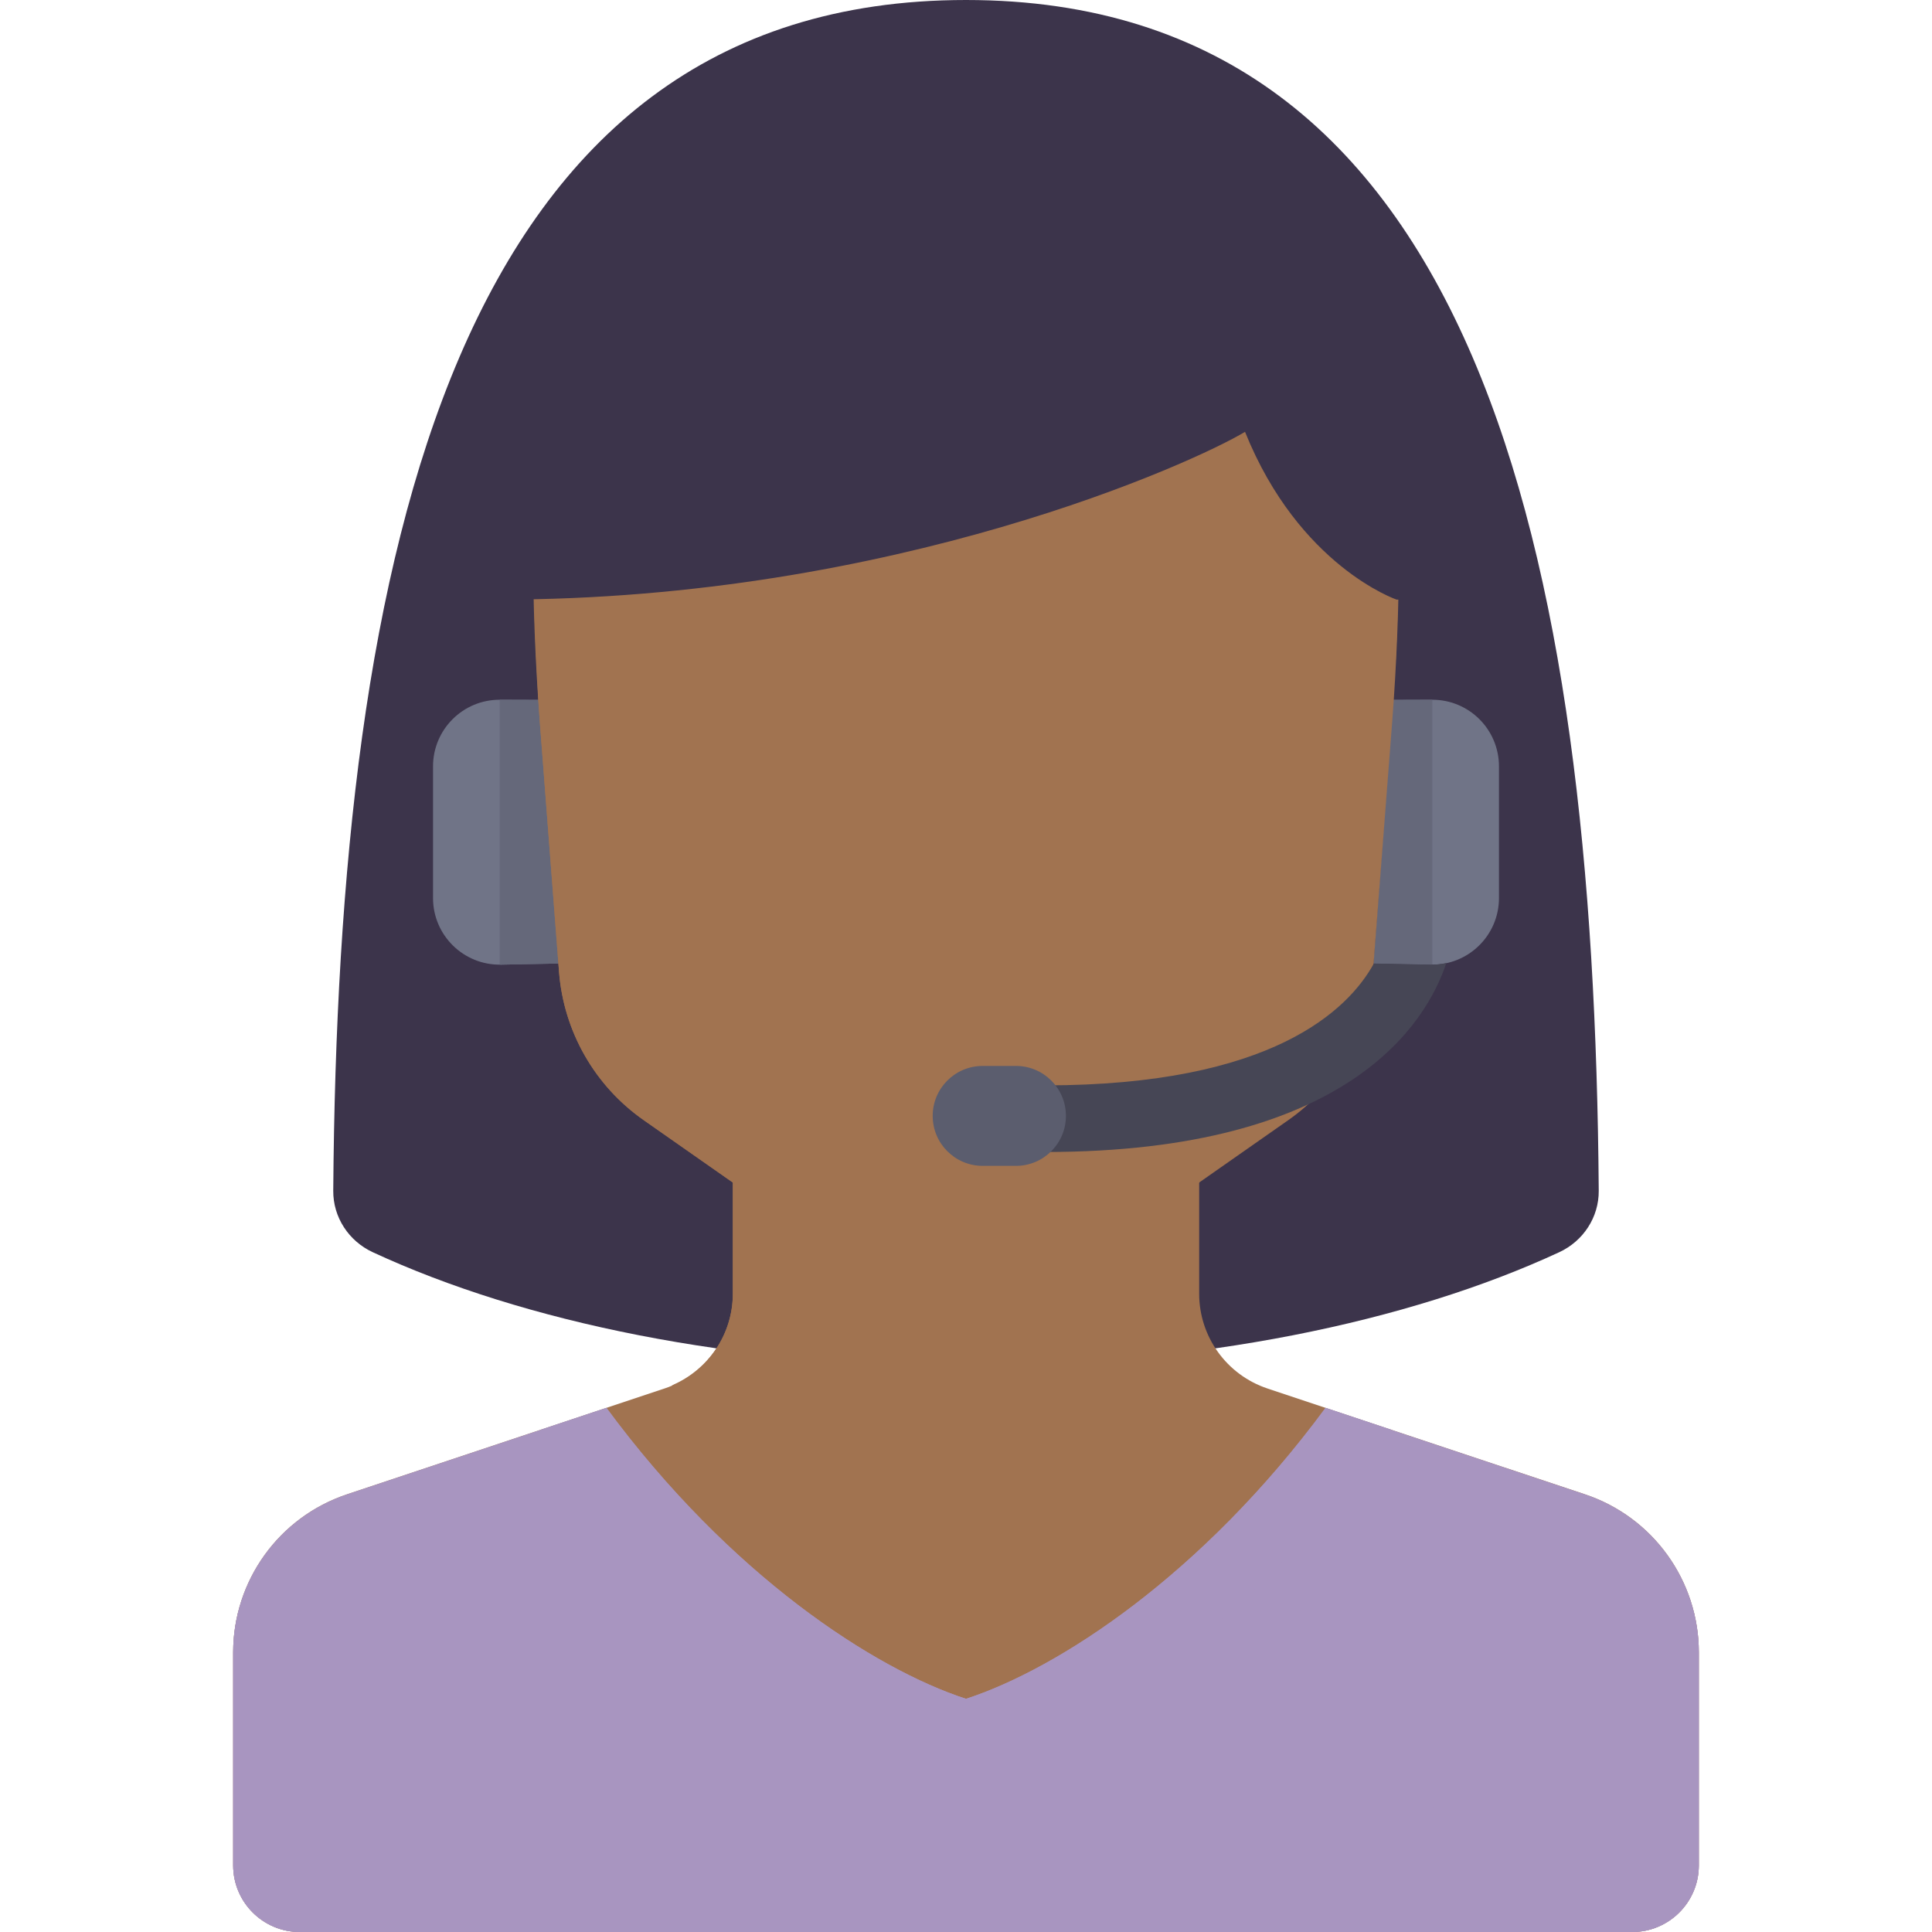
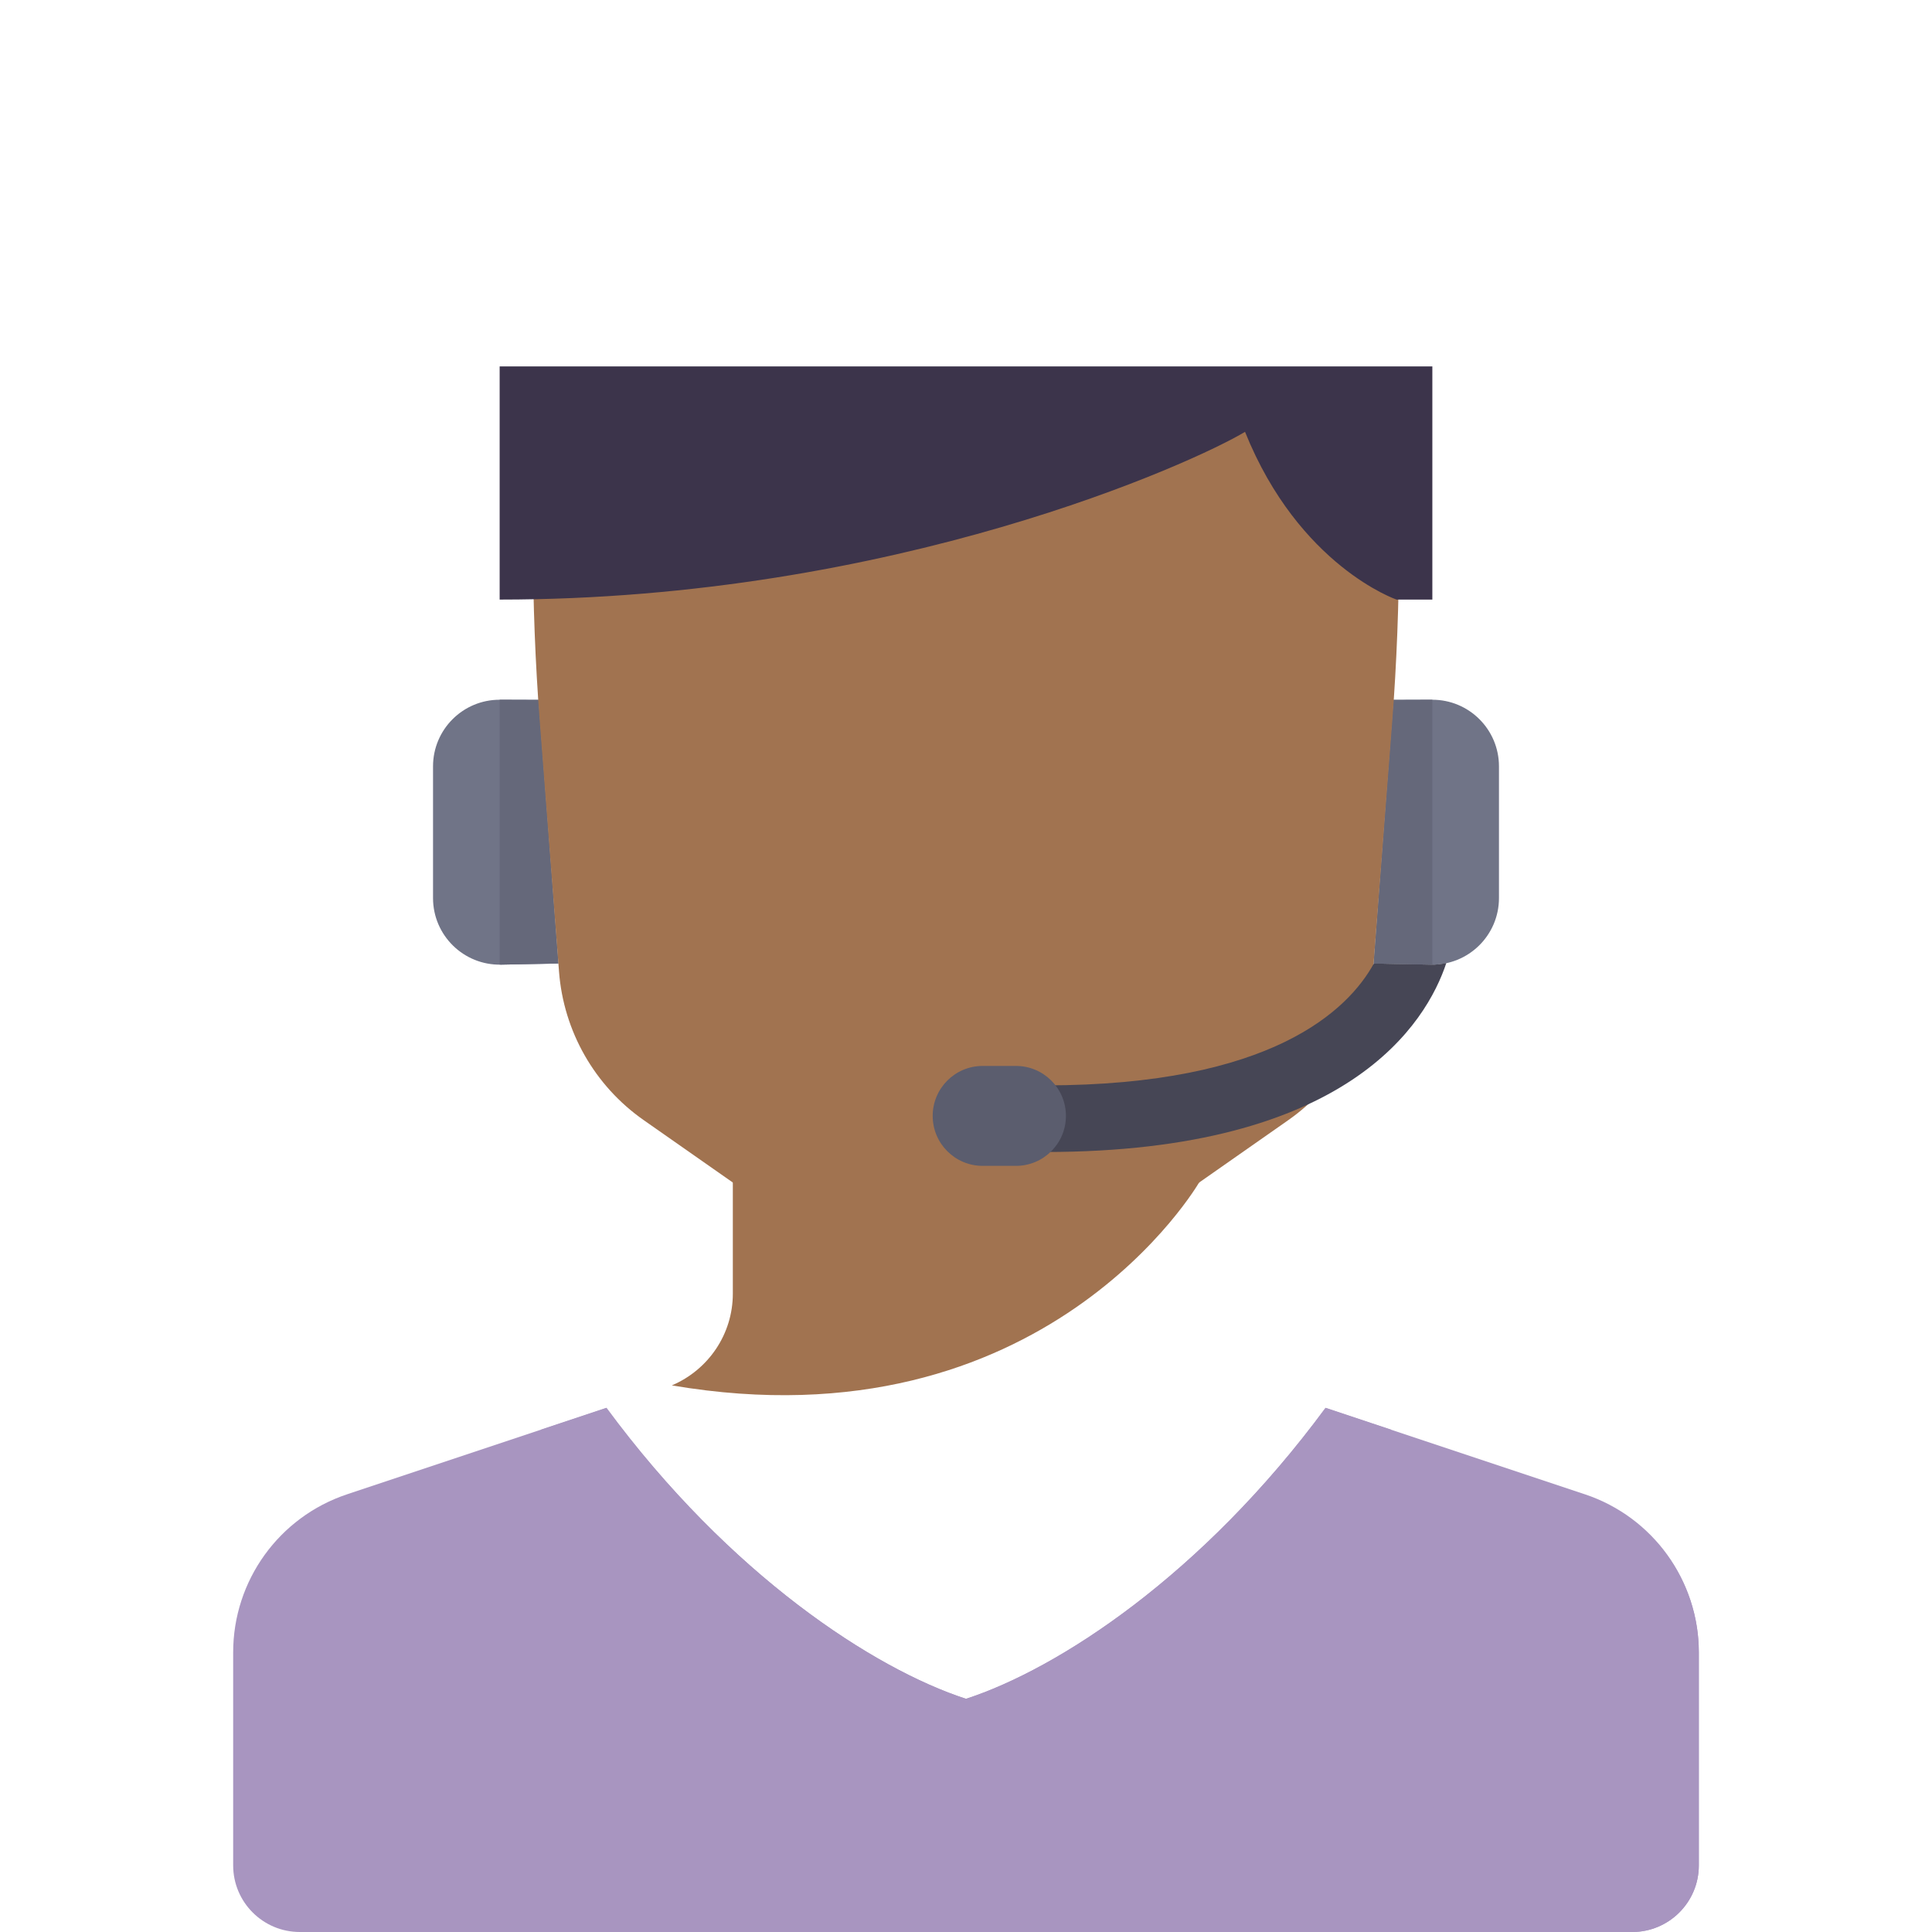
<svg xmlns="http://www.w3.org/2000/svg" height="800px" width="800px" version="1.1" id="Layer_1" viewBox="0 0 512 512" xml:space="preserve" fill="#000000">
  <g id="SVGRepo_bgCarrier" stroke-width="0" />
  <g id="SVGRepo_tracerCarrier" stroke-linecap="round" stroke-linejoin="round" />
  <g id="SVGRepo_iconCarrier">
-     <path style="fill:#3c344b;" d="M423.683,315.569c0.052,7.011-4.099,13.325-10.46,16.275c-40.022,18.564-95.66,30.088-157.224,30.088 s-117.202-11.523-157.225-30.088c-6.36-2.951-10.511-9.265-10.46-16.275C89.57,147.062,120.395,0,256,0 S422.43,147.062,423.683,315.569z" />
-     <path style="fill:#a17350;" d="M317.793,342.844v-42.706H194.207v42.706c0,11.399-7.294,21.519-18.109,25.123l-84.126,28.042 c-18.023,6.008-30.179,22.875-30.179,41.873v56.463c0,9.751,7.904,17.655,17.655,17.655h353.103c9.751,0,17.655-7.904,17.655-17.655 v-56.463c0-18.998-12.157-35.865-30.18-41.873l-84.126-28.042C325.087,364.362,317.793,354.242,317.793,342.844z" />
    <path style="fill:#a17350;" d="M194.207,342.844c0,10.685-6.453,20.173-16.161,24.298c98.92,16.858,139.72-53.762,139.72-53.762 l0.028-0.019v-13.223H194.207V342.844z" />
    <path style="fill:#a895c0;" d="M420.026,396.009l-68.74-22.913c-32.717,44.385-70.904,69.187-95.286,77.111 c-24.382-7.924-62.569-32.726-95.286-77.111l-68.74,22.913c-18.024,6.008-30.18,22.875-30.18,41.873v56.463 c0,9.75,7.905,17.655,17.655,17.655h353.103c9.75,0,17.655-7.905,17.655-17.655v-56.463 C450.207,418.883,438.05,402.017,420.026,396.009z" />
    <g>
-       <path style="fill:#a895c0;" d="M122.071,457.519l-48.97-48.97c-7.06,7.908-11.308,18.219-11.308,29.332v56.463 c0,9.751,7.904,17.655,17.655,17.655h52.966v-29.512C132.414,473.123,128.694,464.142,122.071,457.519z" />
      <path style="fill:#a895c0;" d="M389.929,457.519l48.97-48.97c7.06,7.908,11.308,18.219,11.308,29.332v56.463 c0,9.751-7.904,17.655-17.655,17.655h-52.966v-29.512C379.586,473.123,383.306,464.142,389.929,457.519z" />
      <path style="fill:#a895c0;" d="M146.505,383.569c35.457,48.108,76.991,74.643,104.039,83.431L256,468.77l5.457-1.771 c27.048-8.789,68.582-35.324,104.039-83.431l3.166-4.682l-17.376-5.792c-32.716,44.386-70.903,69.188-95.285,77.112 c-24.382-7.924-62.569-32.726-95.286-77.111l-17.376,5.792L146.505,383.569z" />
    </g>
    <path style="fill:#707487;" d="M142.72,185.469l-10.251-0.033c-9.772-0.031-17.711,7.883-17.711,17.655v34.899 c0,9.888,8.12,17.848,18.007,17.652l15.215-0.303L142.72,185.469z" />
    <path style="fill:#65687A;" d="M132.47,185.436c-0.02,0-0.036,0.006-0.056,0.006v70.172c0.119,0,0.232,0.031,0.352,0.029 l15.215-0.303l-5.26-69.869L132.47,185.436z" />
    <path style="fill:#707487;" d="M369.28,185.469l10.251-0.033c9.772-0.031,17.711,7.883,17.711,17.655v34.899 c0,9.888-8.12,17.848-18.007,17.652l-15.215-0.303L369.28,185.469z" />
    <path style="fill:#65687A;" d="M379.53,185.436c0.02,0,0.036,0.006,0.056,0.006v70.172c-0.119,0-0.232,0.031-0.352,0.029 l-15.215-0.303l5.26-69.869L379.53,185.436z" />
    <path style="fill:#a17350;" d="M141.241,105.931v38.061c0,15.816,0.607,31.625,1.82,47.393l5.087,66.129 c1.216,15.807,9.448,30.238,22.435,39.329l53.308,37.315c9.407,6.585,20.612,10.118,32.095,10.118h0.026 c11.482,0,22.688-3.532,32.095-10.118l53.308-37.315c12.988-9.091,21.22-23.522,22.435-39.329l5.087-66.129 c1.213-15.768,1.82-31.578,1.82-47.393v-38.061H141.241z" />
-     <path style="fill:#a17350;" d="M370.097,105.931H141.241v38.063c0,4.905,0.166,9.806,0.282,14.709l0,0v0.003 c0.14,5.895,0.364,11.785,0.673,17.673c0,0.001,0,0.003,0,0.003v0.001c0.263,5.002,0.481,10.006,0.865,15.001l5.087,66.129 c1.216,15.807,9.448,30.238,22.436,39.329l53.308,37.315c9.407,6.584,20.612,10.116,32.095,10.116 c-14.166,0-29.735-24.384-39.503-42.876c-6.435-12.181-9.869-25.684-10.126-39.458l-1.491-79.928 c-0.118-6.356,4.487-11.763,10.75-12.85c47.34-8.216,84.919-21.641,106.401-31.126c17.03,28.15,39.46,36.57,42.368,37.564 l2.777,0.949h2.631c0.31-5.882,0.536-11.766,0.679-17.655L370.097,105.931z" />
    <path style="fill:#3c344b;" d="M132.414,97.103v61.793c104.585,0,184.198-36.41,197.532-44.455 c14.33,35.627,40.151,44.455,40.151,44.455h9.49V97.103H132.414z" />
    <path style="fill:#464655;" d="M379.234,255.641l-15.147-0.301c-6.74,12.245-26.929,32.295-87.123,32.295v17.655 c80.439,0,101.08-34.278,106.324-50.073C381.98,255.496,380.632,255.669,379.234,255.641z" />
    <path style="fill:#5B5D6E;" d="M269.241,308.966h-8.828c-7.313,0-13.241-5.929-13.241-13.241l0,0 c0-7.313,5.929-13.241,13.241-13.241h8.828c7.313,0,13.241,5.929,13.241,13.241l0,0 C282.483,303.037,276.554,308.966,269.241,308.966z" />
  </g>
</svg>